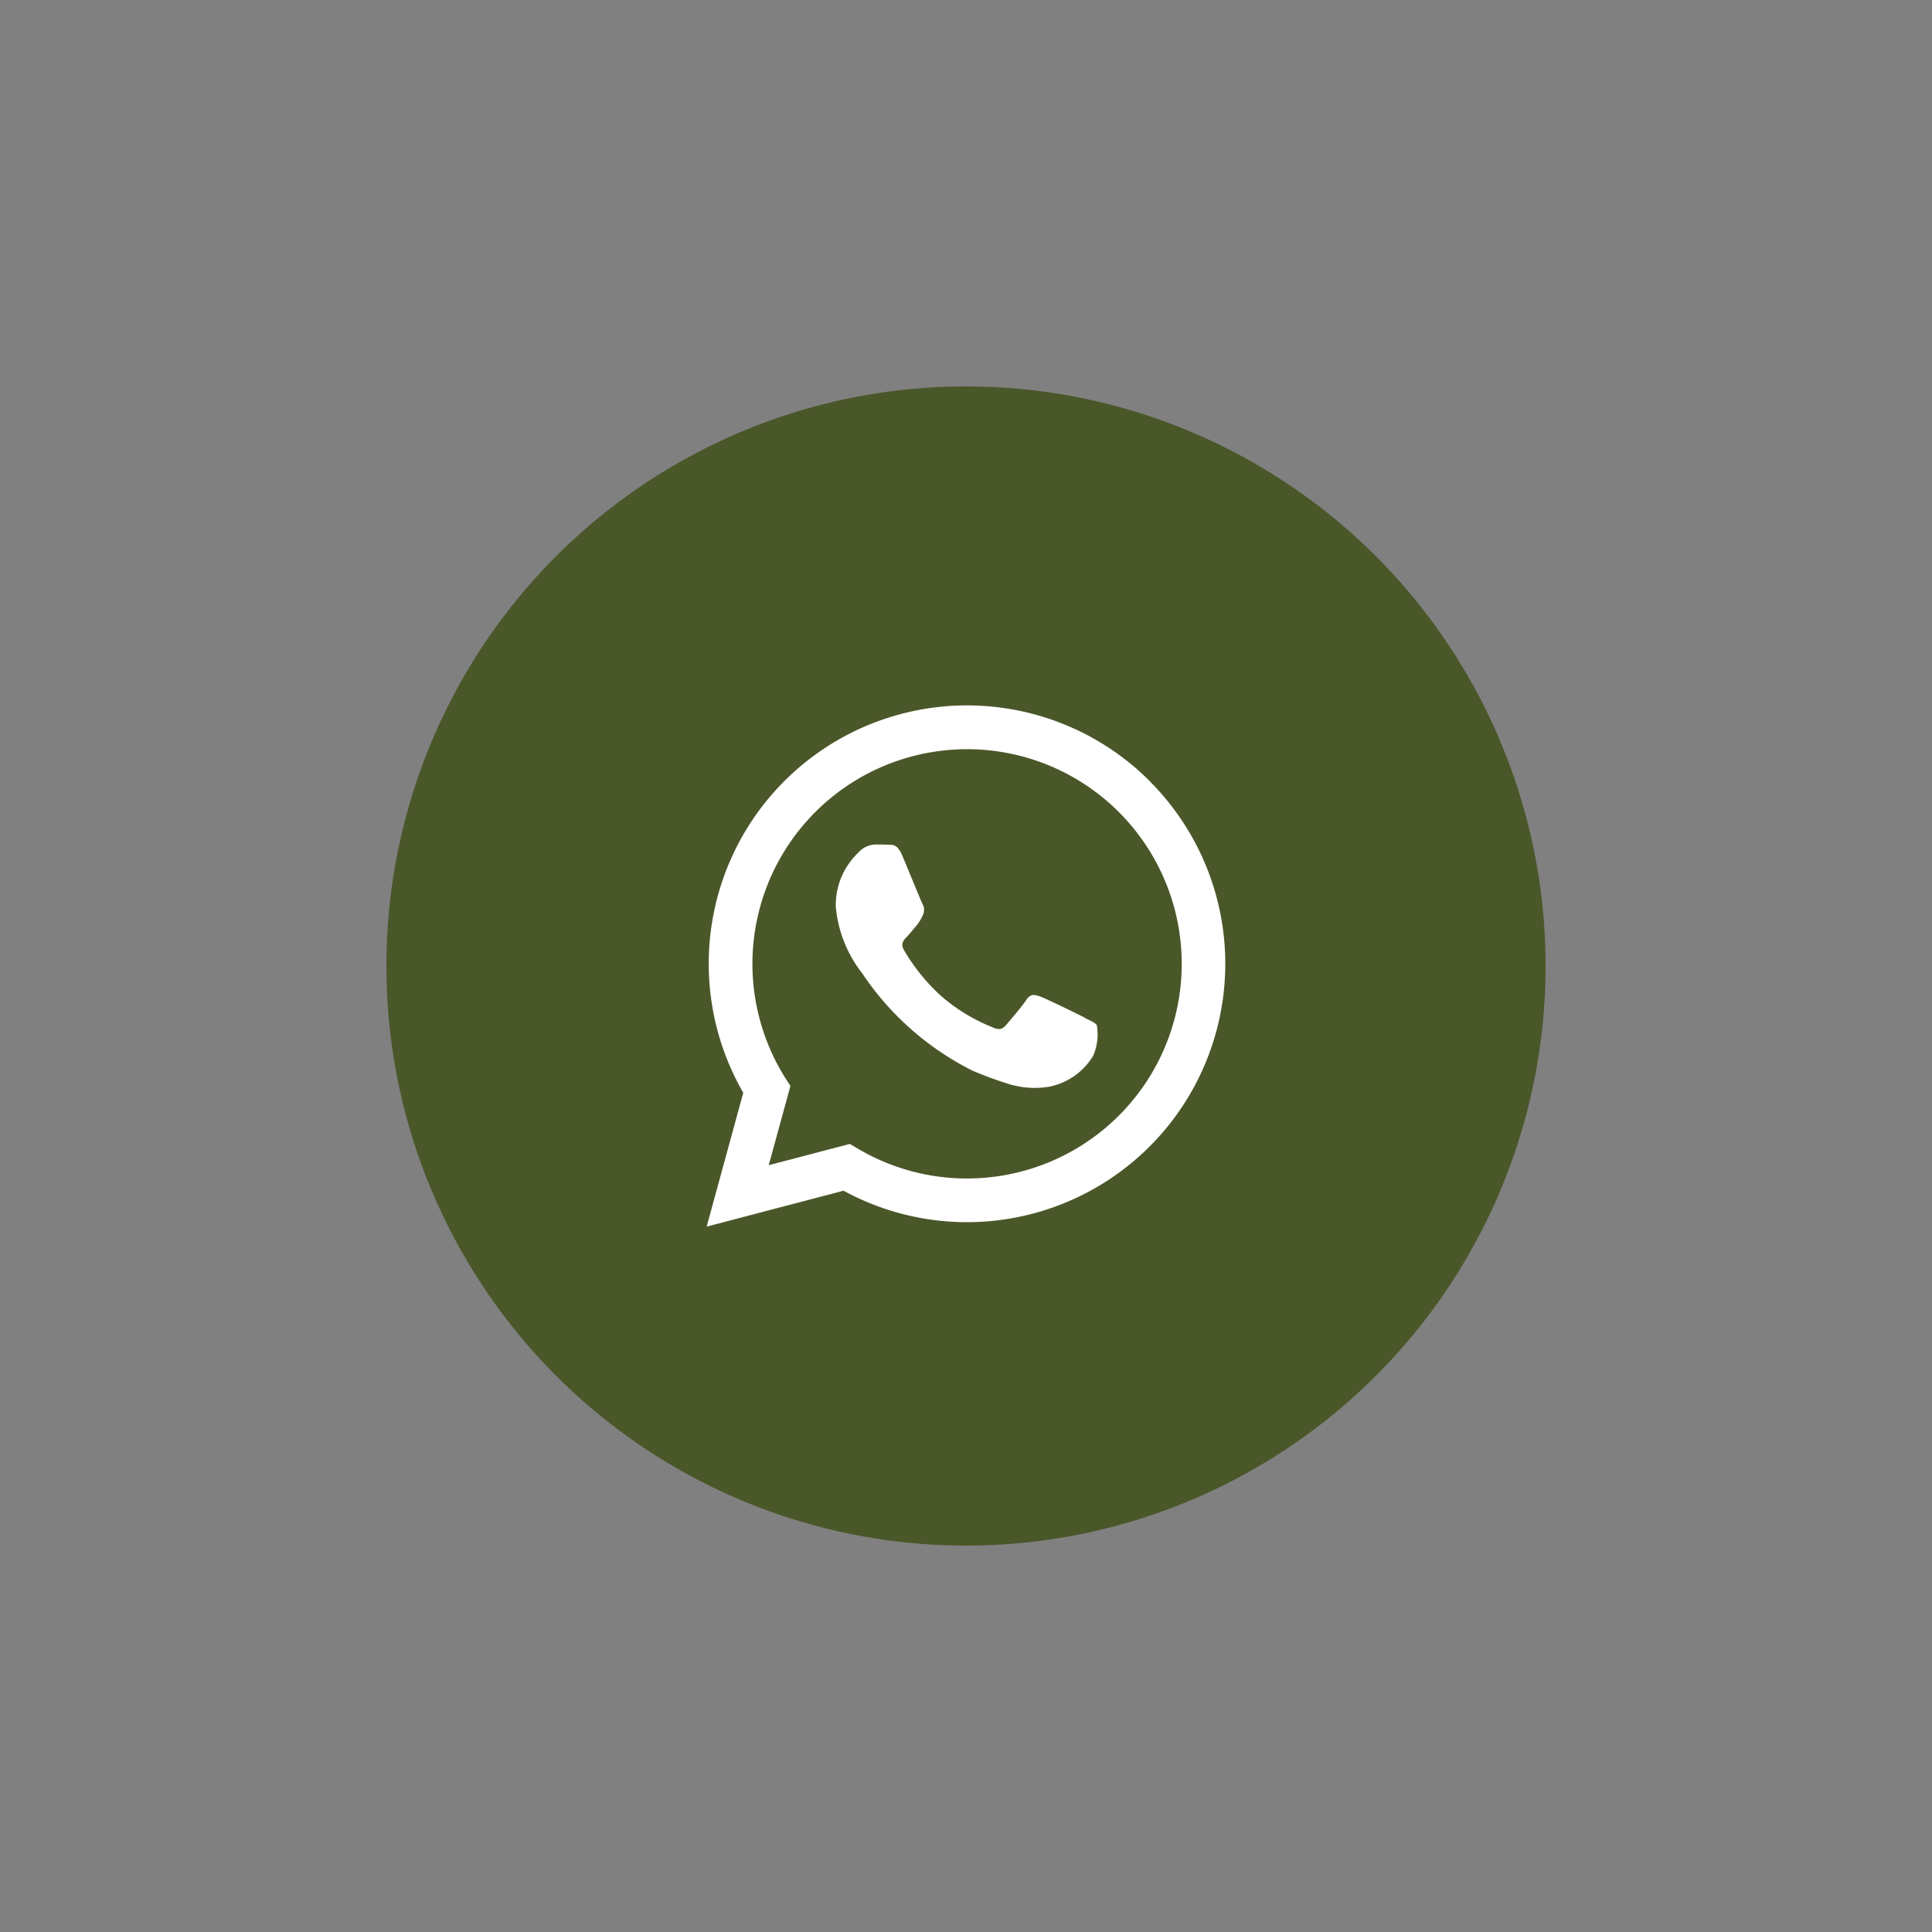
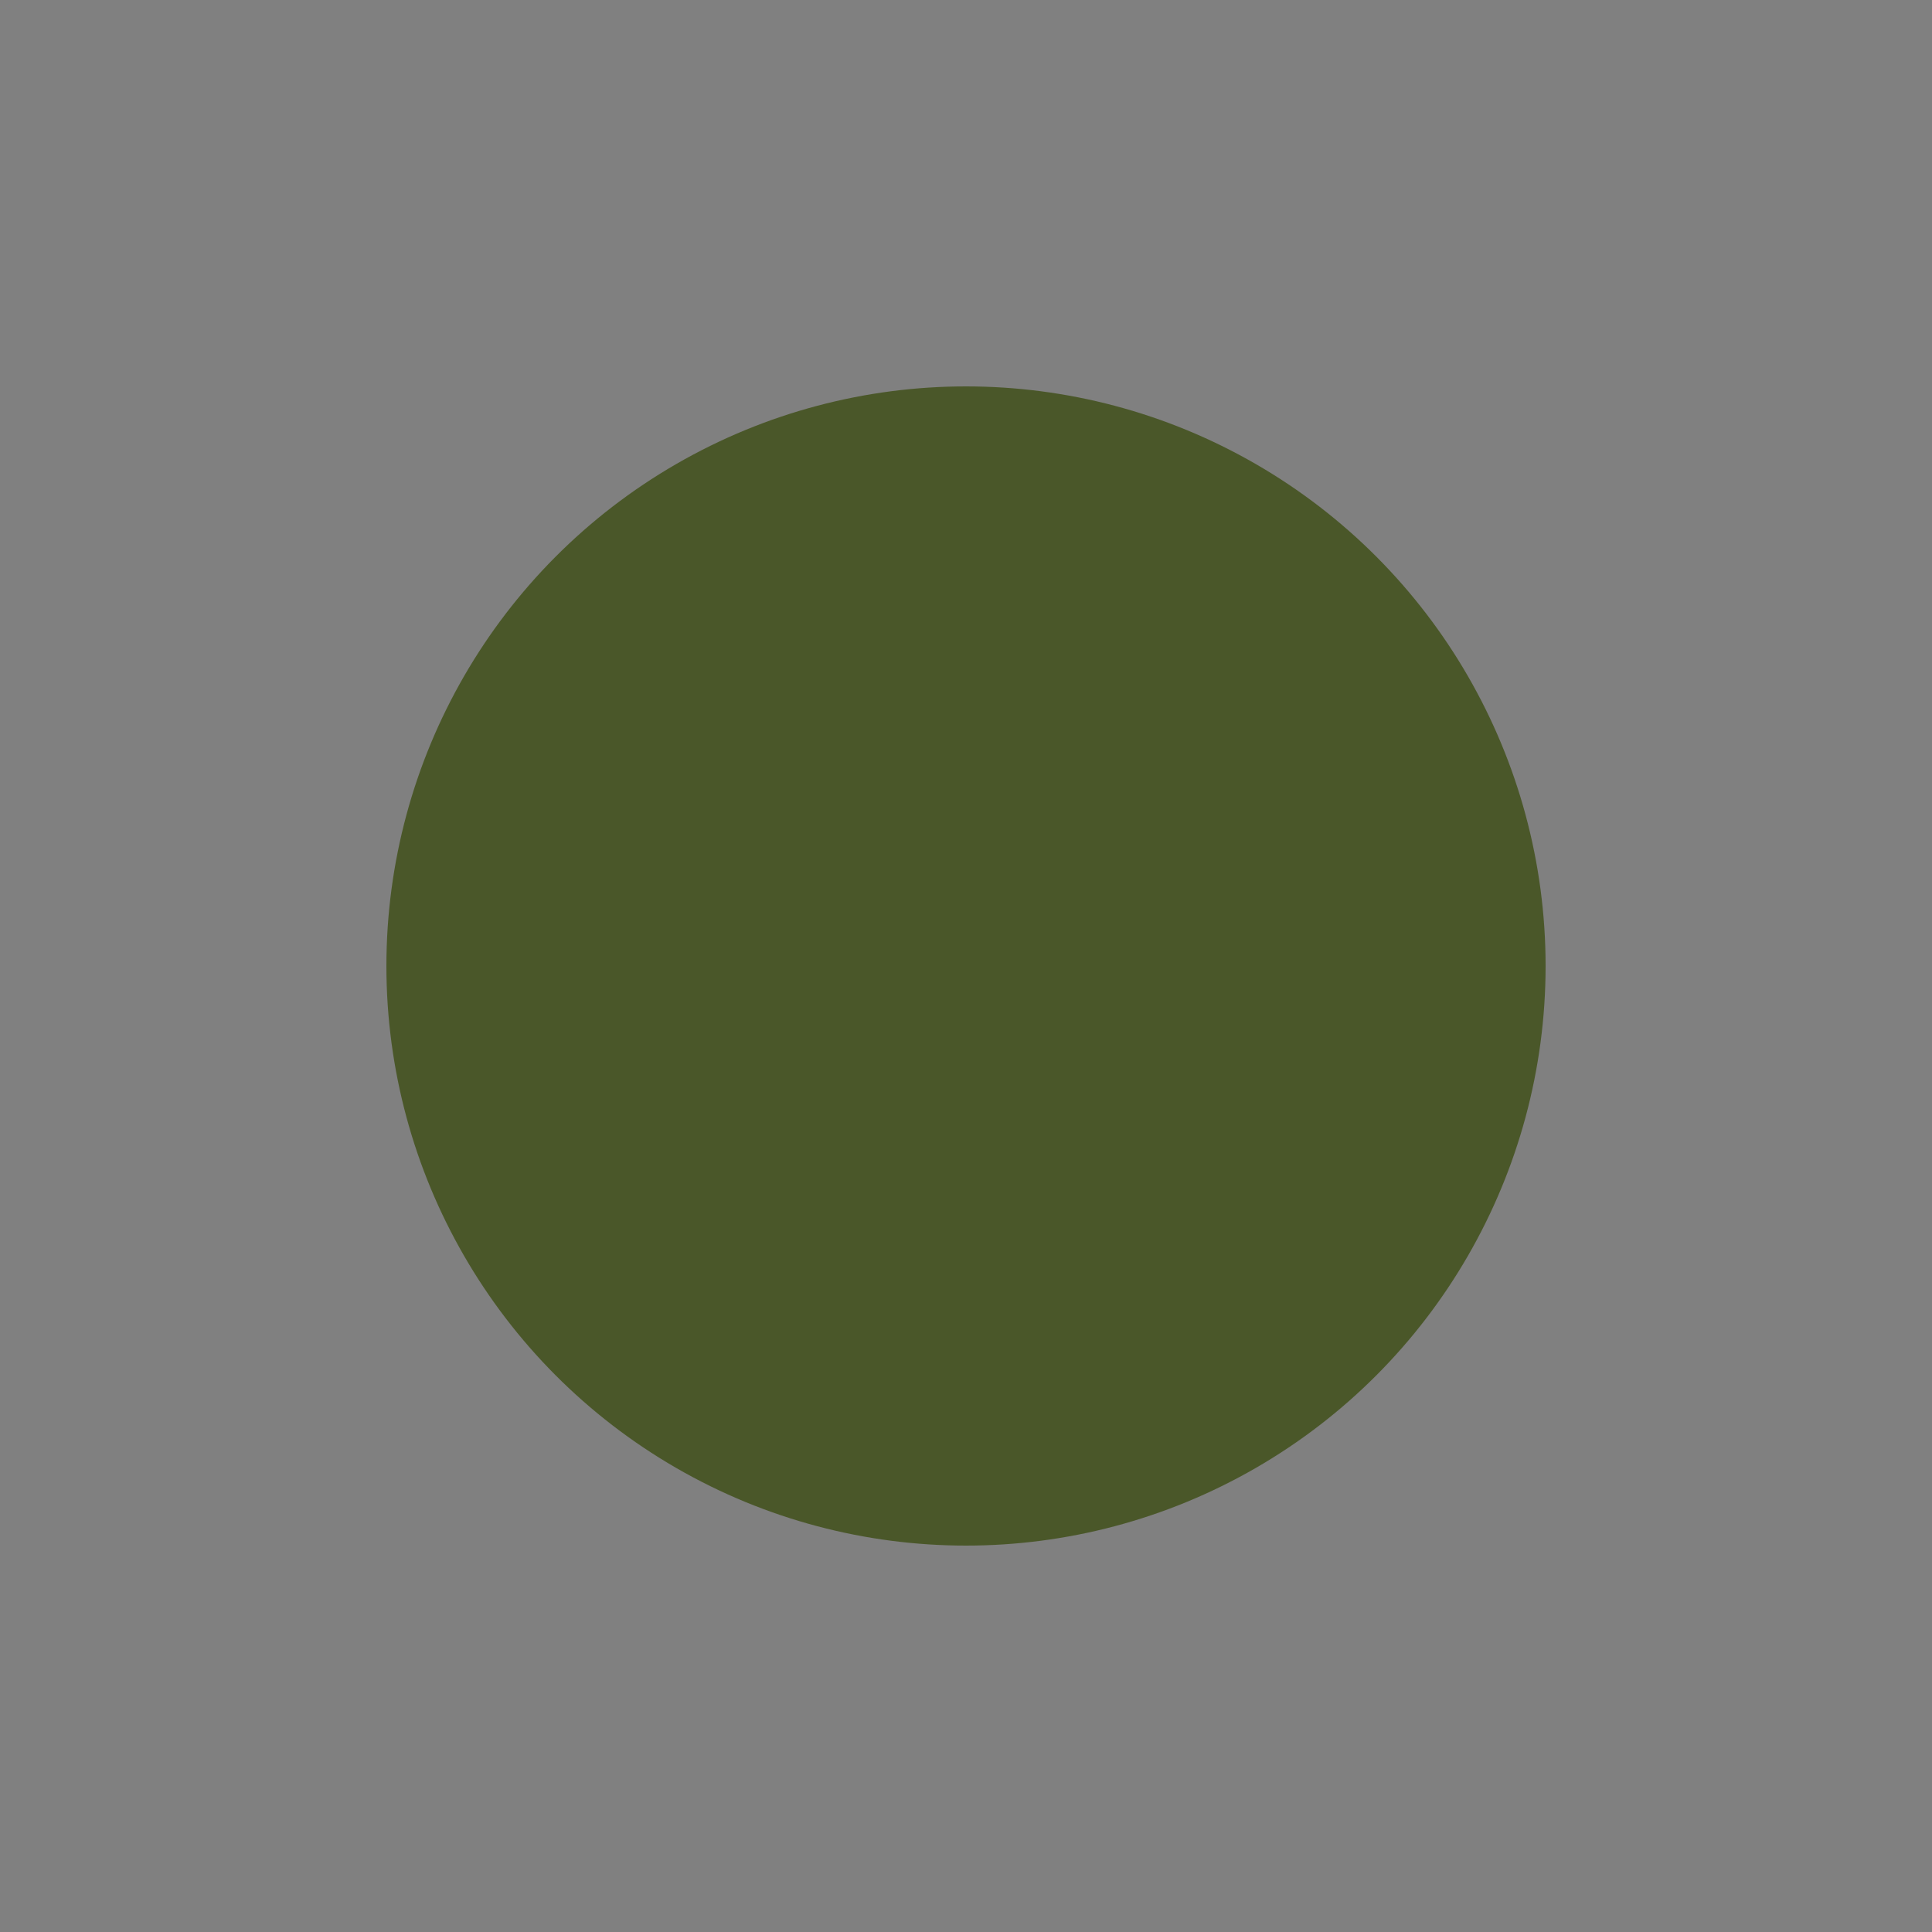
<svg xmlns="http://www.w3.org/2000/svg" width="100" height="100" viewBox="0 0 100 100">
  <rect x="0" y="0" width="100" height="100" fill="#808080" stroke="none" />
  <defs>
    <clipPath id="clip-path">
-       <rect id="Rectangle_8" data-name="Rectangle 8" width="32" height="32" />
-     </clipPath>
+       </clipPath>
    <clipPath id="clip-path-2">
      <rect id="Rectangle_3" data-name="Rectangle 3" width="28.417" height="28.417" />
    </clipPath>
    <clipPath id="clip-path-3">
-       <rect id="Rectangle_1" data-name="Rectangle 1" width="27.9" height="27.9" fill="#fff" />
-     </clipPath>
+       </clipPath>
    <clipPath id="clip-WhatsApp">
      <rect width="100" height="100" />
    </clipPath>
  </defs>
  <g id="WhatsApp" clip-path="url(#clip-WhatsApp)">
    <circle id="Ellipse_2" data-name="Ellipse 2" cx="30" cy="30" r="30" transform="translate(20 20)" fill="#4a5729" />
    <g id="Whatsapp-2" data-name="Whatsapp" transform="translate(34 34)" clip-path="url(#clip-path)">
      <g id="Whatsapp_white" transform="translate(1.792 1.792)" clip-path="url(#clip-path-2)">
        <g id="WhatsApp-3" data-name="WhatsApp" transform="translate(0.258 0.258)" clip-path="url(#clip-path-3)">
-           <path id="Icon_akar-whatsapp-fill" data-name="Icon akar-whatsapp-fill" d="M19.575,16.166c-.334-.172-1.977-.975-2.284-1.087s-.529-.172-.753.172-.861,1.085-1.056,1.309-.389.251-.723.084a9.171,9.171,0,0,1-2.687-1.66,10.054,10.054,0,0,1-1.858-2.316c-.195-.334-.021-.517.146-.689s.334-.389.5-.584a2.265,2.265,0,0,0,.332-.544.61.61,0,0,0-.028-.584c-.083-.172-.751-1.812-1.033-2.48s-.546-.561-.751-.574S8.964,7.2,8.742,7.2a1.225,1.225,0,0,0-.89.419,3.741,3.741,0,0,0-1.169,2.787,6.5,6.5,0,0,0,1.364,3.455,14.892,14.892,0,0,0,5.7,5.039,19.084,19.084,0,0,0,1.9.7,4.56,4.56,0,0,0,2.1.133,3.444,3.444,0,0,0,2.254-1.588,2.8,2.8,0,0,0,.195-1.588c-.083-.14-.307-.222-.641-.389Zm-6.1,8.322h0a11.1,11.1,0,0,1-5.663-1.552l-.4-.237-4.2,1.1,1.123-4.1-.264-.412a11.11,11.11,0,1,1,9.412,5.2Zm9.46-20.567A13.37,13.37,0,0,0,1.894,20.049L0,26.978,7.085,25.12a13.354,13.354,0,0,0,6.39,1.628h0A13.373,13.373,0,0,0,22.93,3.922" transform="translate(0.527 0.461)" fill="#fff" />
+           <path id="Icon_akar-whatsapp-fill" data-name="Icon akar-whatsapp-fill" d="M19.575,16.166c-.334-.172-1.977-.975-2.284-1.087s-.529-.172-.753.172-.861,1.085-1.056,1.309-.389.251-.723.084a9.171,9.171,0,0,1-2.687-1.66,10.054,10.054,0,0,1-1.858-2.316c-.195-.334-.021-.517.146-.689s.334-.389.5-.584a2.265,2.265,0,0,0,.332-.544.61.61,0,0,0-.028-.584c-.083-.172-.751-1.812-1.033-2.48s-.546-.561-.751-.574S8.964,7.2,8.742,7.2a1.225,1.225,0,0,0-.89.419,3.741,3.741,0,0,0-1.169,2.787,6.5,6.5,0,0,0,1.364,3.455,14.892,14.892,0,0,0,5.7,5.039,19.084,19.084,0,0,0,1.9.7,4.56,4.56,0,0,0,2.1.133,3.444,3.444,0,0,0,2.254-1.588,2.8,2.8,0,0,0,.195-1.588c-.083-.14-.307-.222-.641-.389m-6.1,8.322h0a11.1,11.1,0,0,1-5.663-1.552l-.4-.237-4.2,1.1,1.123-4.1-.264-.412a11.11,11.11,0,1,1,9.412,5.2Zm9.46-20.567A13.37,13.37,0,0,0,1.894,20.049L0,26.978,7.085,25.12a13.354,13.354,0,0,0,6.39,1.628h0A13.373,13.373,0,0,0,22.93,3.922" transform="translate(0.527 0.461)" fill="#fff" />
        </g>
      </g>
    </g>
  </g>
</svg>